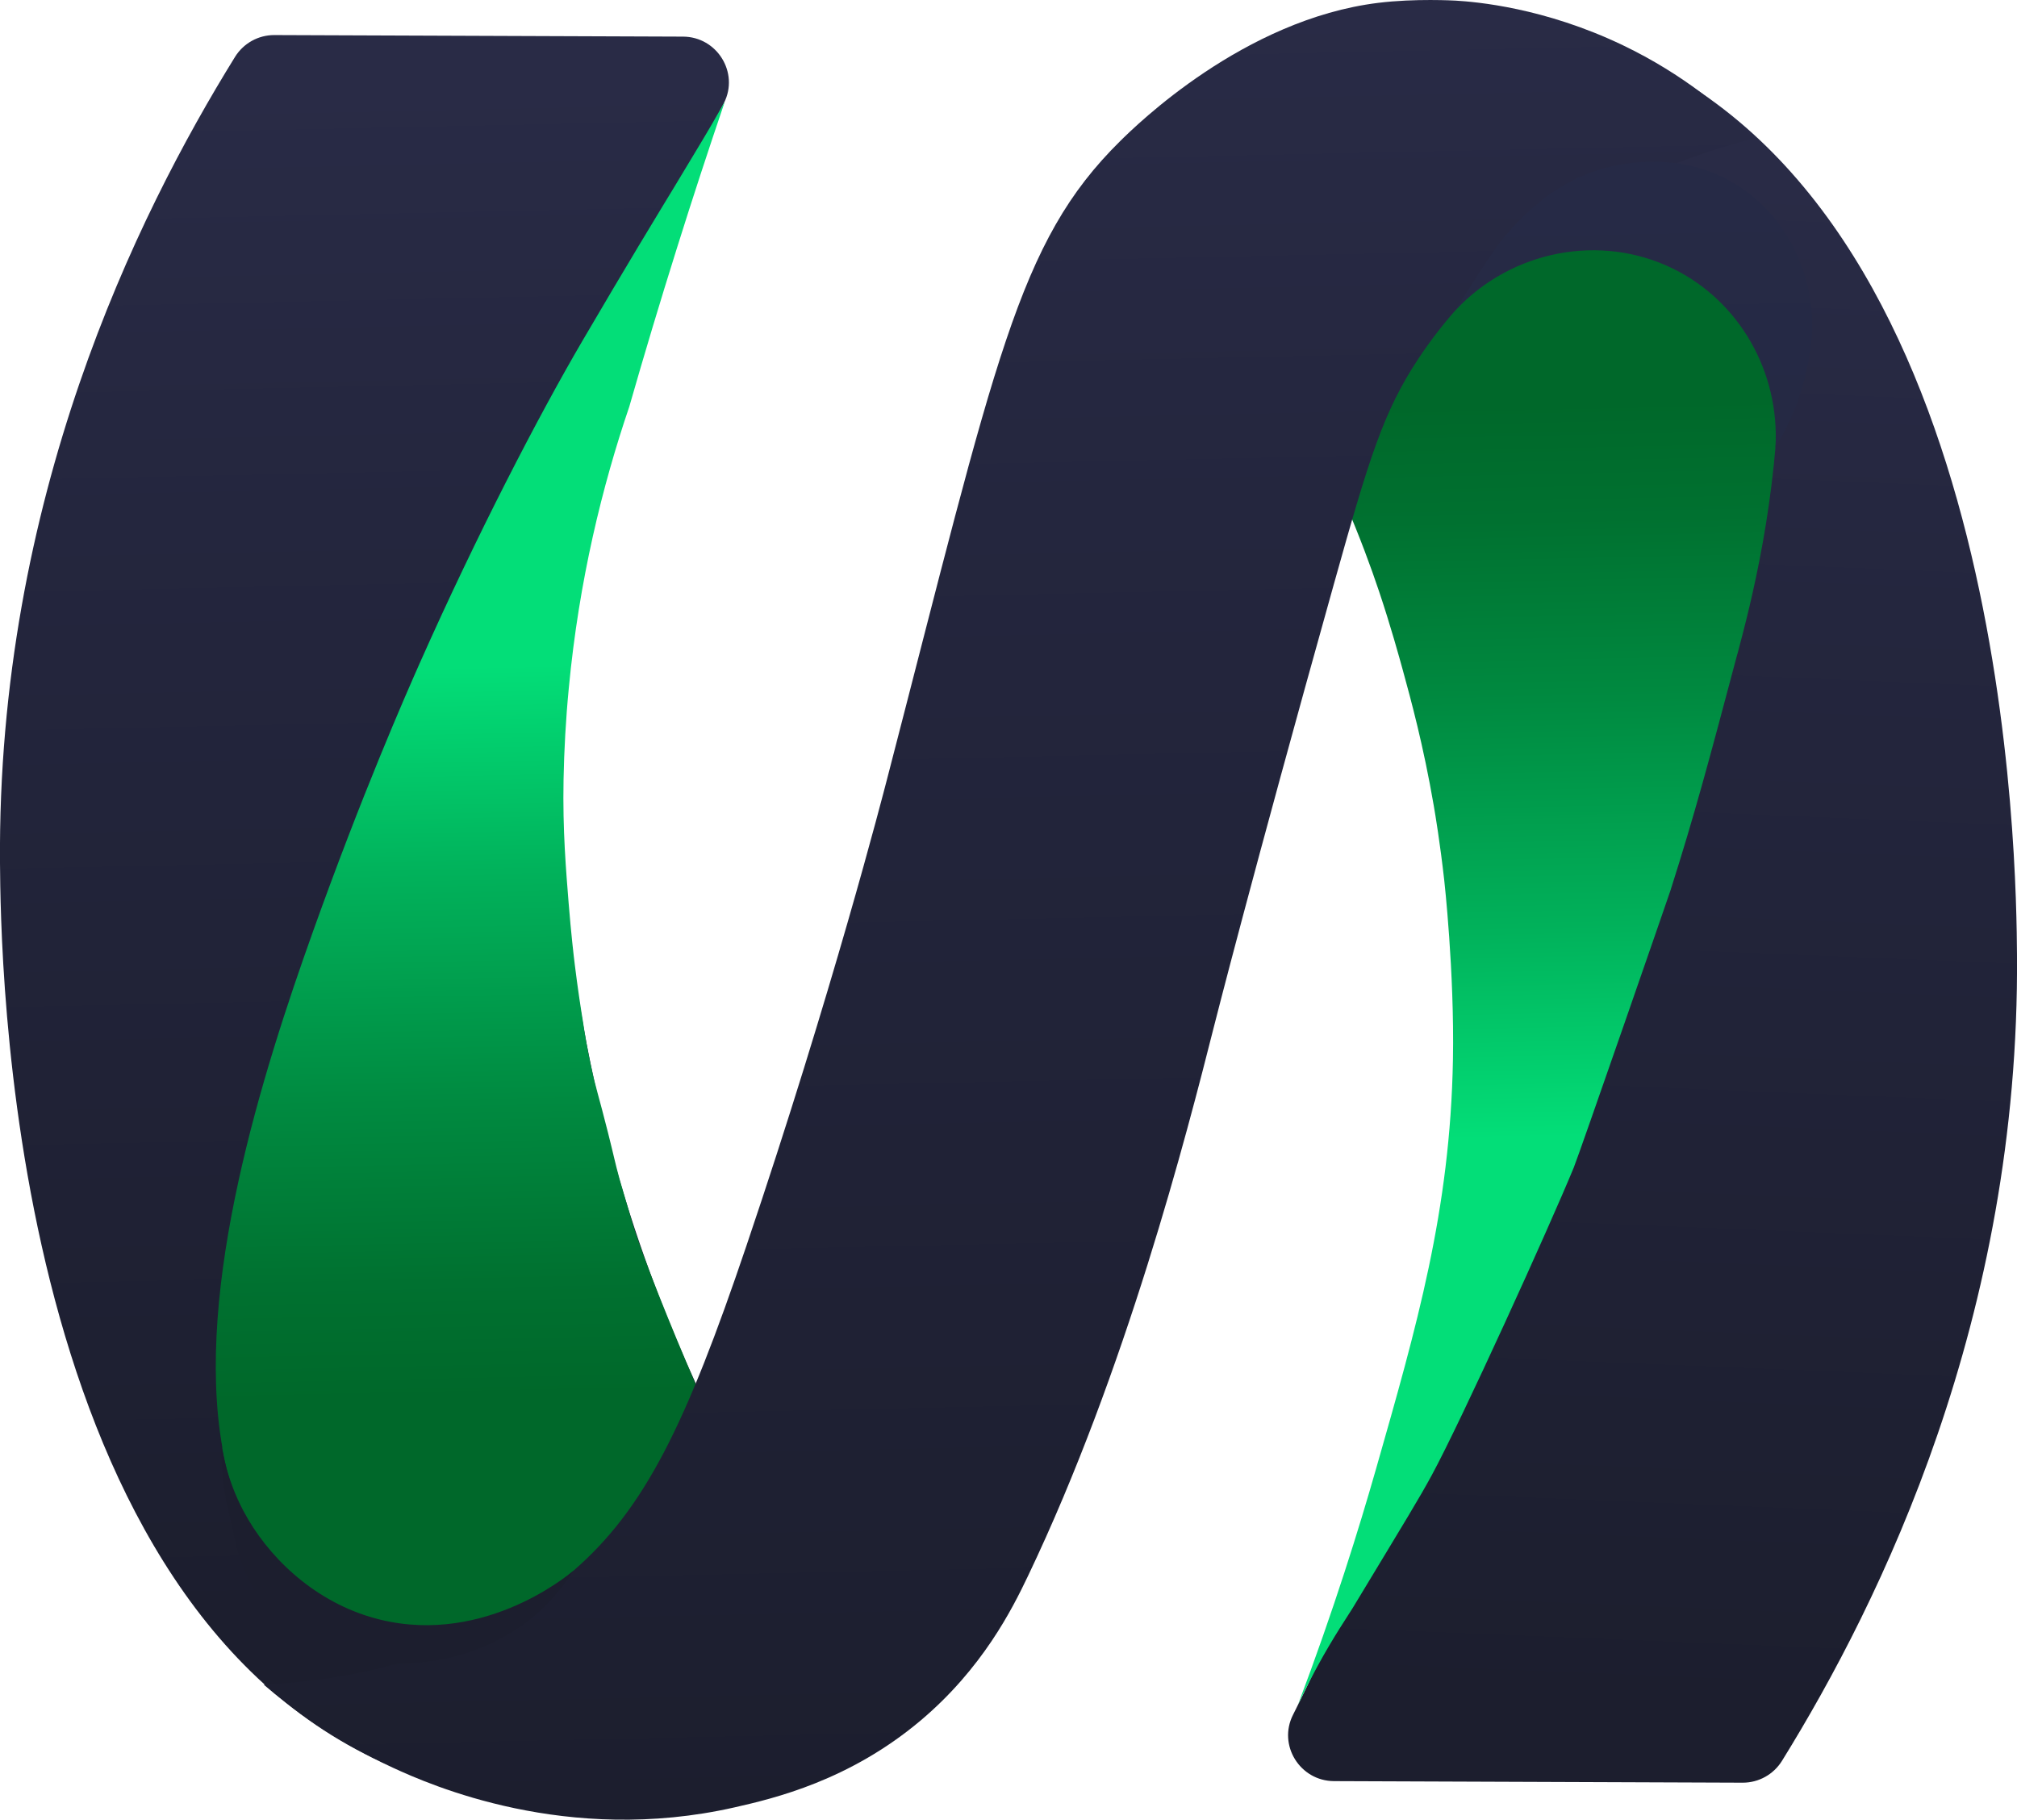
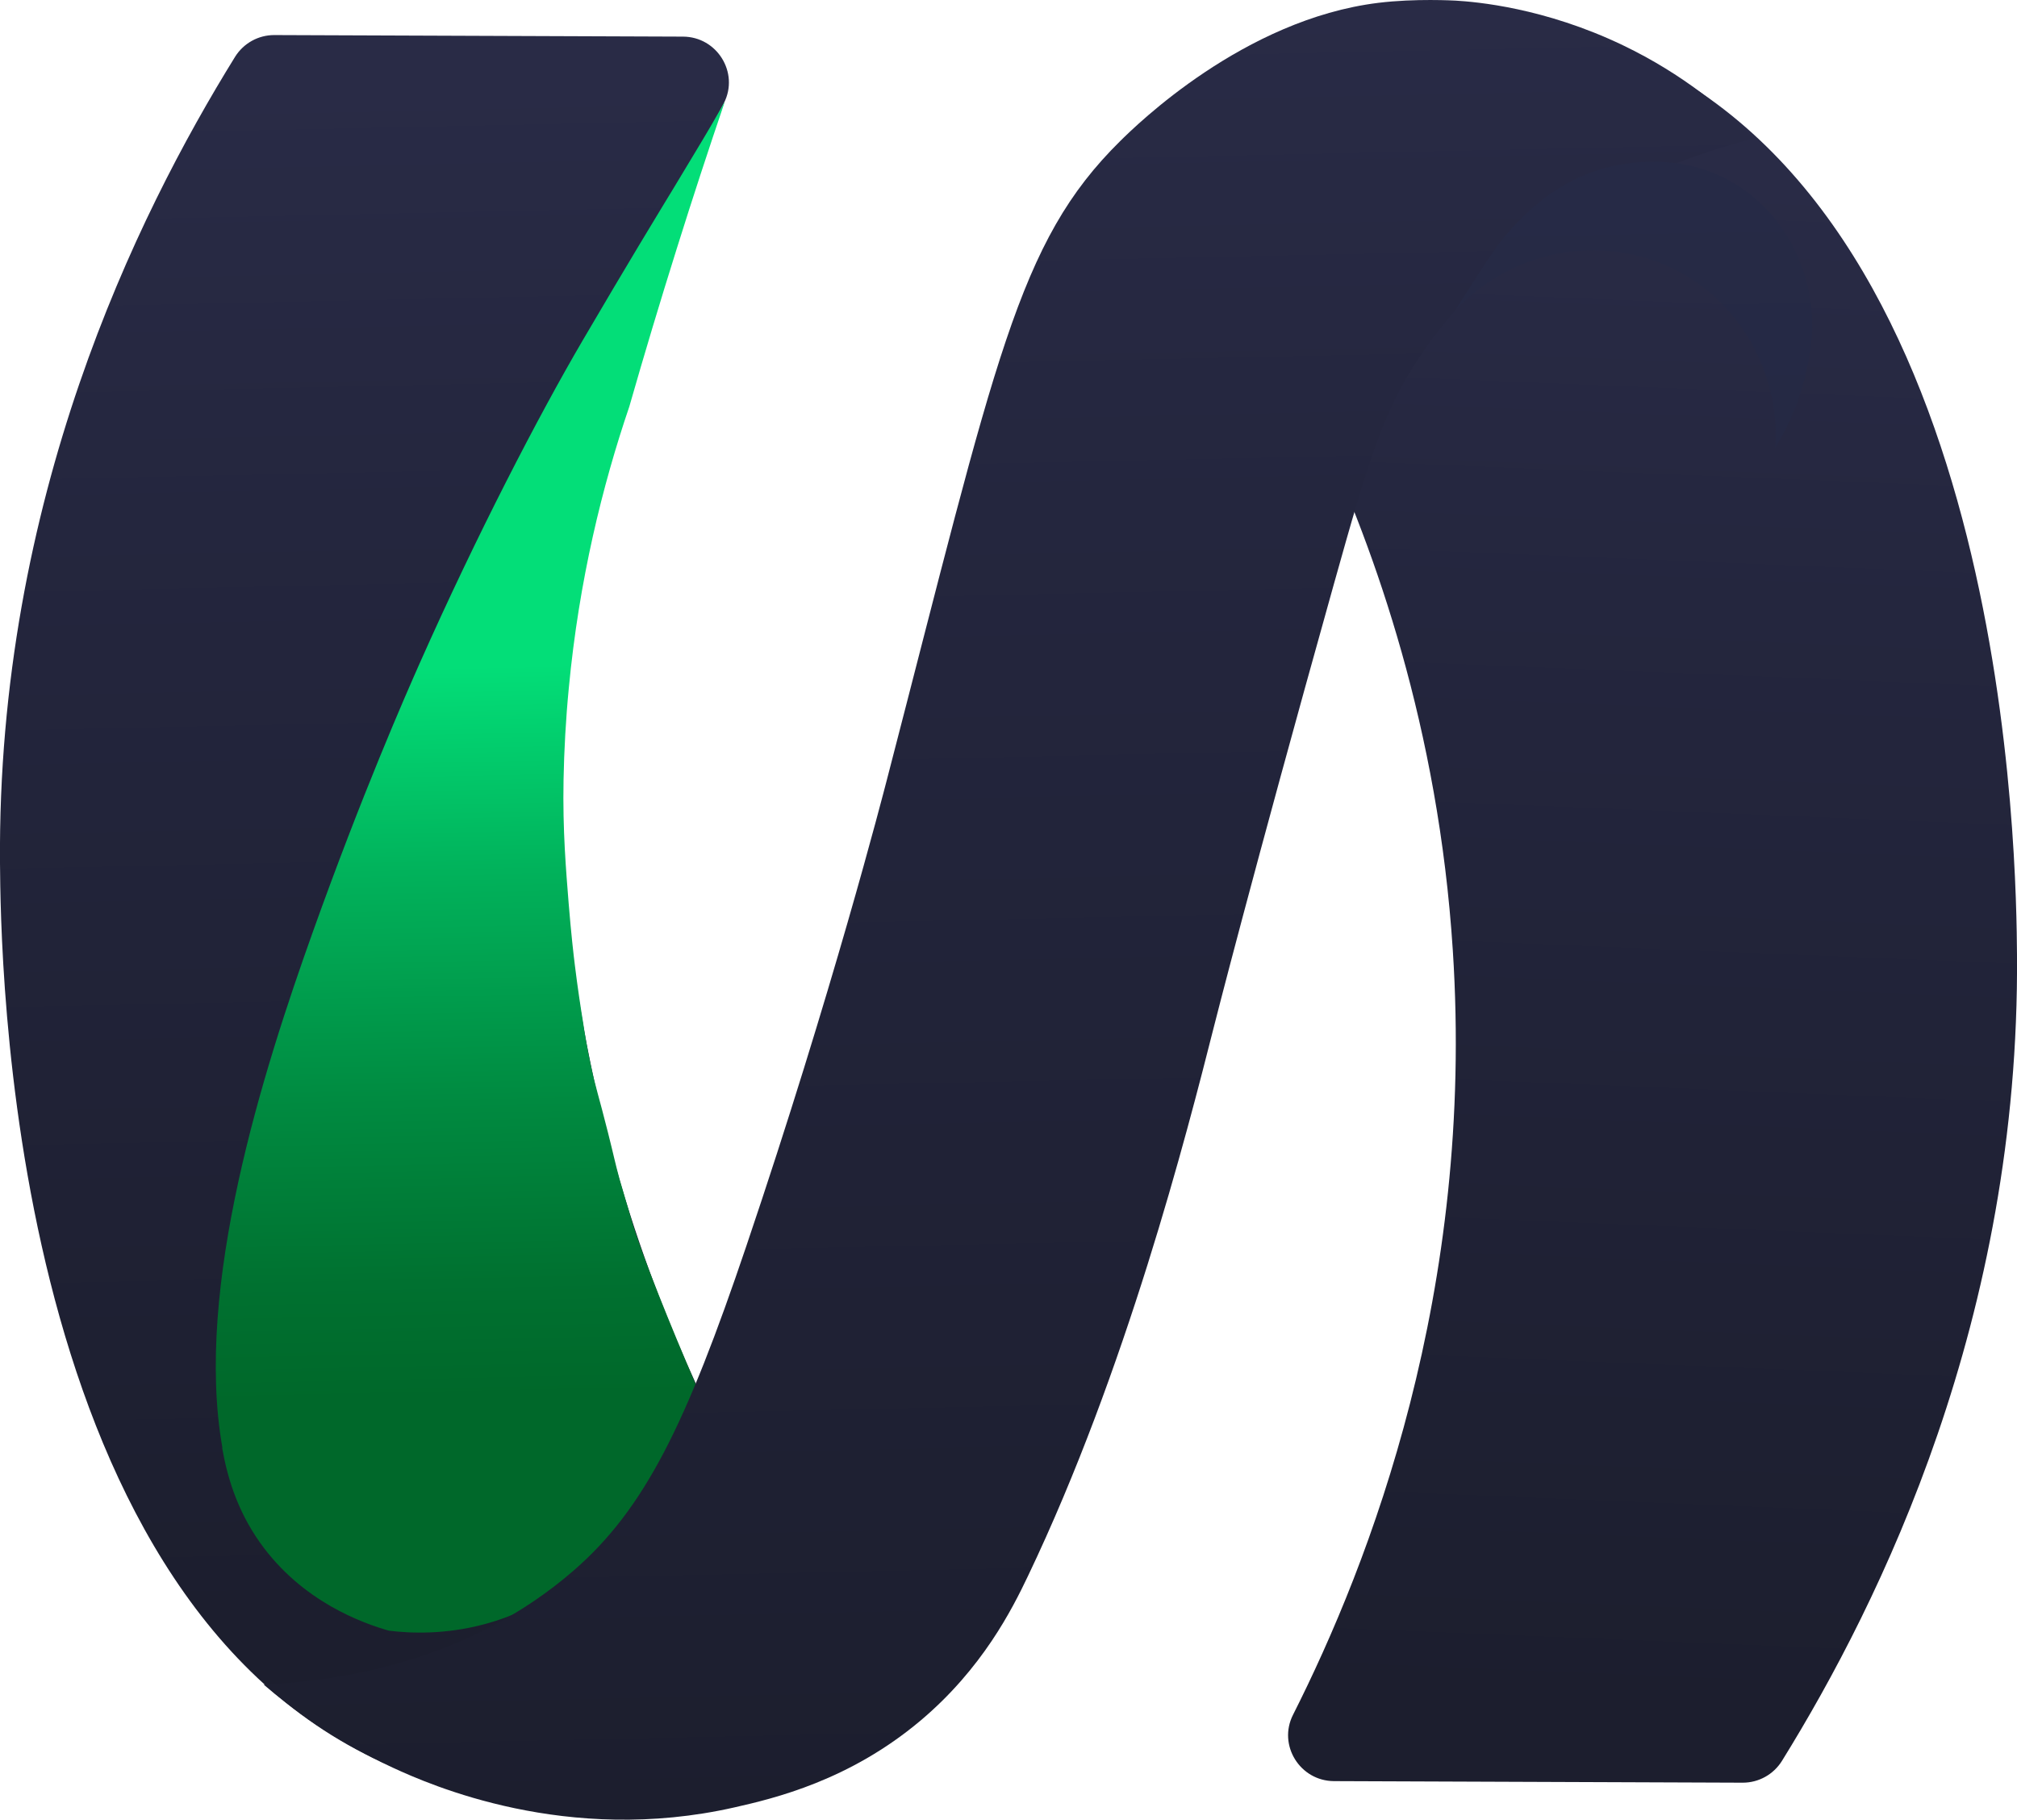
<svg xmlns="http://www.w3.org/2000/svg" xmlns:xlink="http://www.w3.org/1999/xlink" id="Layer_2" data-name="Layer 2" viewBox="0 0 284.14 256.37">
  <defs>
    <style>
      .cls-1 {
        fill: #1c1e2e;
      }

      .cls-1, .cls-2, .cls-3, .cls-4, .cls-5, .cls-6, .cls-7 {
        stroke-width: 0px;
      }

      .cls-2 {
        fill: url(#linear-gradient);
      }

      .cls-3 {
        fill: url(#linear-gradient-4);
      }

      .cls-4 {
        fill: url(#linear-gradient-2);
      }

      .cls-5 {
        fill: url(#linear-gradient-3);
      }

      .cls-6 {
        fill: url(#linear-gradient-5);
      }

      .cls-7 {
        fill: url(#linear-gradient-6);
      }
    </style>
    <linearGradient id="linear-gradient" x1="54.79" y1="228.46" x2="50.16" y2="11.99" gradientUnits="userSpaceOnUse">
      <stop offset="0" stop-color="#1c1e2e" />
      <stop offset=".72" stop-color="#24263e" />
      <stop offset="1" stop-color="#292b46" />
    </linearGradient>
    <linearGradient id="linear-gradient-2" x1="68.74" y1="222.06" x2="64.88" y2="41.54" gradientUnits="userSpaceOnUse">
      <stop offset=".14" stop-color="#00682a" />
      <stop offset=".23" stop-color="#007130" />
      <stop offset=".37" stop-color="#008a40" />
      <stop offset=".55" stop-color="#01b25b" />
      <stop offset=".71" stop-color="#03de78" />
    </linearGradient>
    <linearGradient id="linear-gradient-3" x1="-5020.05" y1="4020.1" x2="-5028.9" y2="4236.43" gradientTransform="translate(-4790.67 4260.87) rotate(-180)" xlink:href="#linear-gradient" />
    <linearGradient id="linear-gradient-4" x1="-5005" y1="4229.41" x2="-5008.88" y2="4048.03" gradientTransform="translate(-4790.67 4260.87) rotate(-180)" xlink:href="#linear-gradient-2" />
    <linearGradient id="linear-gradient-5" x1="144.8" y1="255.17" x2="139.37" y2="1.31" xlink:href="#linear-gradient" />
    <linearGradient id="linear-gradient-6" x1="230.53" y1="63.48" x2="229.66" y2="22.86" gradientUnits="userSpaceOnUse">
      <stop offset="0" stop-color="#252944" />
      <stop offset="1" stop-color="#262a46" />
    </linearGradient>
  </defs>
  <g id="Layer_1-2" data-name="Layer 1">
    <g>
      <path class="cls-2" d="M98.05,194.98c-7.56-16.41-16.54-41.38-18.57-72.76-3.12-48.09,11.69-86.28,22.51-107.72,2.16-4.27-.98-9.32-5.77-9.34-19.2-.07-38.39-.15-57.59-.22-2.25,0-4.33,1.16-5.52,3.07C19.17,30.53-.39,70.42,0,121.58c.1,12.39.8,102.61,53.84,126.69,10.54,4.78,20.7,5.85,28.32,5.85l15.88-59.15Z" />
      <path class="cls-4" d="M31.29,203.96c.69,3.89,2,8.67,5.36,13.4,5.92,8.33,14.52,11.34,18.11,12.37,3.03.38,7.9.59,13.53-.92,7.69-2.07,12.54-6.24,15.14-8.53,10.04-8.83,13.41-20.13,14.58-25.21-3.42-8.07-7.57-18.18-8.97-22.93-.92-3.12-1.75-5.98-1.75-5.98-.71-2.61-.73-2.97-1.64-6.59-1.35-5.37-1.7-6.16-2.39-9.35-.56-2.57-.9-4.67-1.09-6-.38-2.31-.8-5.09-1.19-8.26-.17-1.35-.53-4.47-.87-8.68-.36-4.56-.86-10.25-.72-17.47.08-4.12.31-8.42.74-12.88,1.44-15.21,4.74-28.53,8.52-39.64,2.1-7.33,4.34-14.8,6.73-22.4,2.2-7.02,4.45-13.88,6.73-20.58-.43.77-1.06,1.87-1.83,3.2-.96,1.65-1.7,2.86-2.07,3.48-2.54,4.25-4.44,7.36-5.03,8.33,0,0-4.85,7.96-11.11,18.66-6.22,10.63-14.92,27.4-22.91,45.38-2.09,4.71-8.17,18.57-15.08,37.9-6.99,19.55-16.76,50.11-12.75,72.7Z" />
      <path class="cls-5" d="M186.09,61.11c7.56,16.41,16.54,41.38,18.57,72.76,3.12,48.09-11.69,86.28-22.51,107.72-2.16,4.27.98,9.32,5.77,9.34,19.2.07,38.39.15,57.59.22,2.25,0,4.33-1.16,5.52-3.07,13.95-22.52,33.51-62.41,33.11-113.57-.1-12.39-.8-102.61-53.84-126.69-10.54-4.78-20.7-5.85-28.32-5.85l-15.88,59.15Z" />
-       <path class="cls-3" d="M244.76,92.12c1.93-7.25,5.64-21.54,5.88-39.38.08-5.8-.25-9.96-2.41-14.43-4.59-9.49-14.18-13.35-17.92-14.63-4.32-.44-9.54-.37-15.2,1.06-21.58,5.44-31.59,26.05-33.45,30.08,6.48,11.8,10.31,21.63,12.61,28.49,1.63,4.85,2.89,9.44,3.35,11.11,1.14,4.16,2.9,10.59,4.36,19.1.22,1.27.88,5.22,1.47,10.46,0,0,1.45,12.87,1.23,25.27-.38,21.34-5.12,37.65-10.84,57.71-2.38,8.33-5.91,19.75-10.98,33.18.59-1.25,1.49-3.1,2.68-5.29,2.35-4.33,4.44-7.35,5.03-8.33,7.89-13.06,9.26-15.27,11.11-18.66,4.17-7.67,16.55-34.93,20.02-43.37.75-1.82,13.33-38.14,13.63-39.06,3.41-10.72,5.42-18.25,9.42-33.31Z" />
+       <path class="cls-3" d="M244.76,92.12Z" />
      <path class="cls-6" d="M37.16,237.34c10.81-.54,28.82-3.22,43.62-16.05,10.1-8.76,15.89-20.71,24.35-45.72,12.11-35.8,19.27-63.65,19.83-65.8,15.37-59.22,18.36-75.61,32.85-89.9,2.2-2.17,17.38-17.14,36.36-19.47,5.22-.64,10.69-.32,10.92-.31,2.79.17,12.44.96,23.56,6.3,8.46,4.06,14.5,9.19,18.38,13.1-13.56,3.64-34.38,11.7-47.17,30.97-5,7.53-6.98,14.07-11.94,31.78-11.63,41.52-16.89,62.32-16.89,62.32-3.88,15.34-12.41,48.56-26.21,77.46-2.24,4.7-6.43,13.04-15.14,20.38-10.02,8.44-20.59,10.96-26.21,12.23-23.64,5.36-42.92-3.19-48.1-5.58-8.36-3.85-14.44-8.47-18.21-11.71Z" />
-       <path class="cls-1" d="M30.98,202.07c.3,2.62,1.08,6.56,3.3,10.77,3.39,6.43,9.71,12.47,17.78,14.93,15.27,4.65,27.83-5.73,28.71-6.48-1.12,1.79-2.97,4.28-5.83,6.64-1.06.88-6.45,5.19-14.85,6.19-2.67.32-8.23.9-14.37-1.86-1.75-.79-5.94-2.73-9.14-7.22-2.26-3.17-3.07-6.26-3.3-7.22-.03-.14-.08-.4-.19-.91-.42-2.01-.79-3.58-.99-4.37-.08-.32-.11-.45-.12-.51-.32-1.32-.69-4.06-1.01-9.97Z" />
      <path class="cls-7" d="M254.55,51.9c-.54,2.63-1.7,6.69-4.44,11.16.64-10.64-5.08-20.62-14.4-25.2-10.18-5.01-22.76-2.65-30.73,5.91.75-1.21,1.86-2.97,3.24-5.09,2.19-3.37,2.82-4.19,3.1-4.55,2.16-2.76,4.21-4.52,4.67-4.92,1.3-1.1,3.42-2.88,6.64-4.3,3.92-1.74,7.38-2.03,8.98-2.09,2.08-.08,6.96-.21,12.17,2.71,5.18,2.9,7.63,7.1,8.48,8.61.57,1.01,2.25,4.15,2.83,8.61.51,3.93-.08,6.94-.53,9.16Z" />
    </g>
  </g>
</svg>